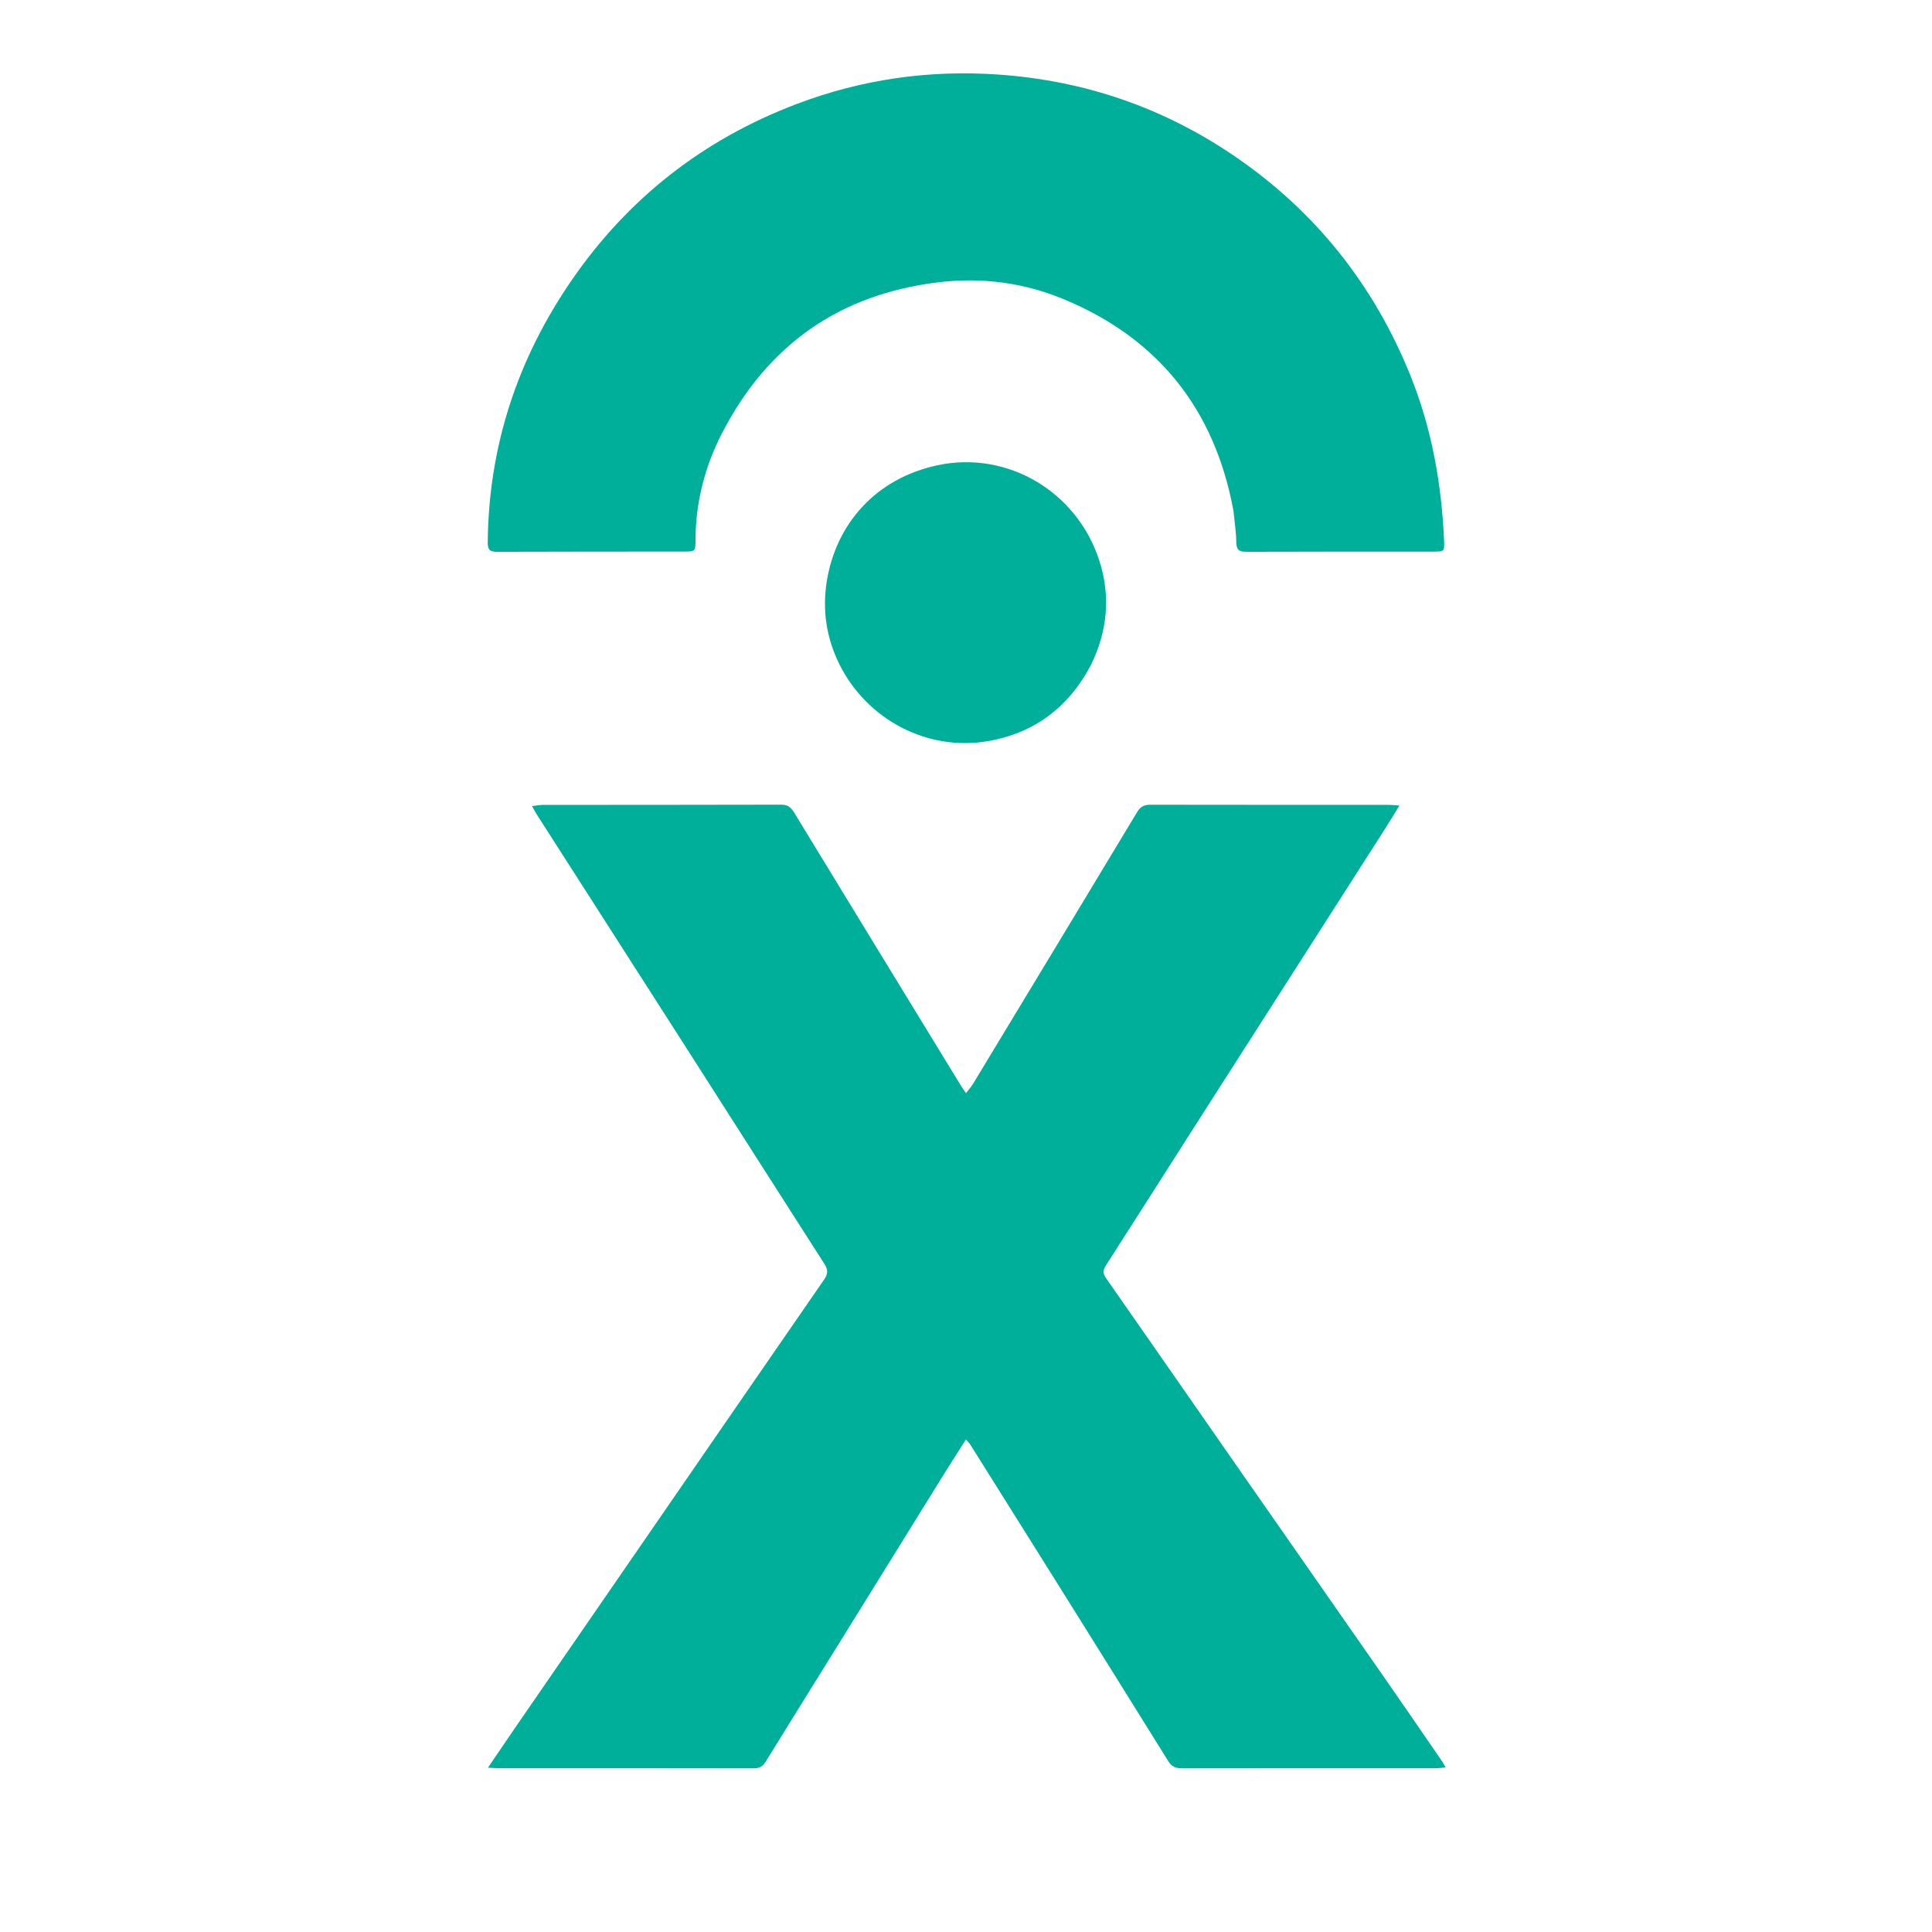
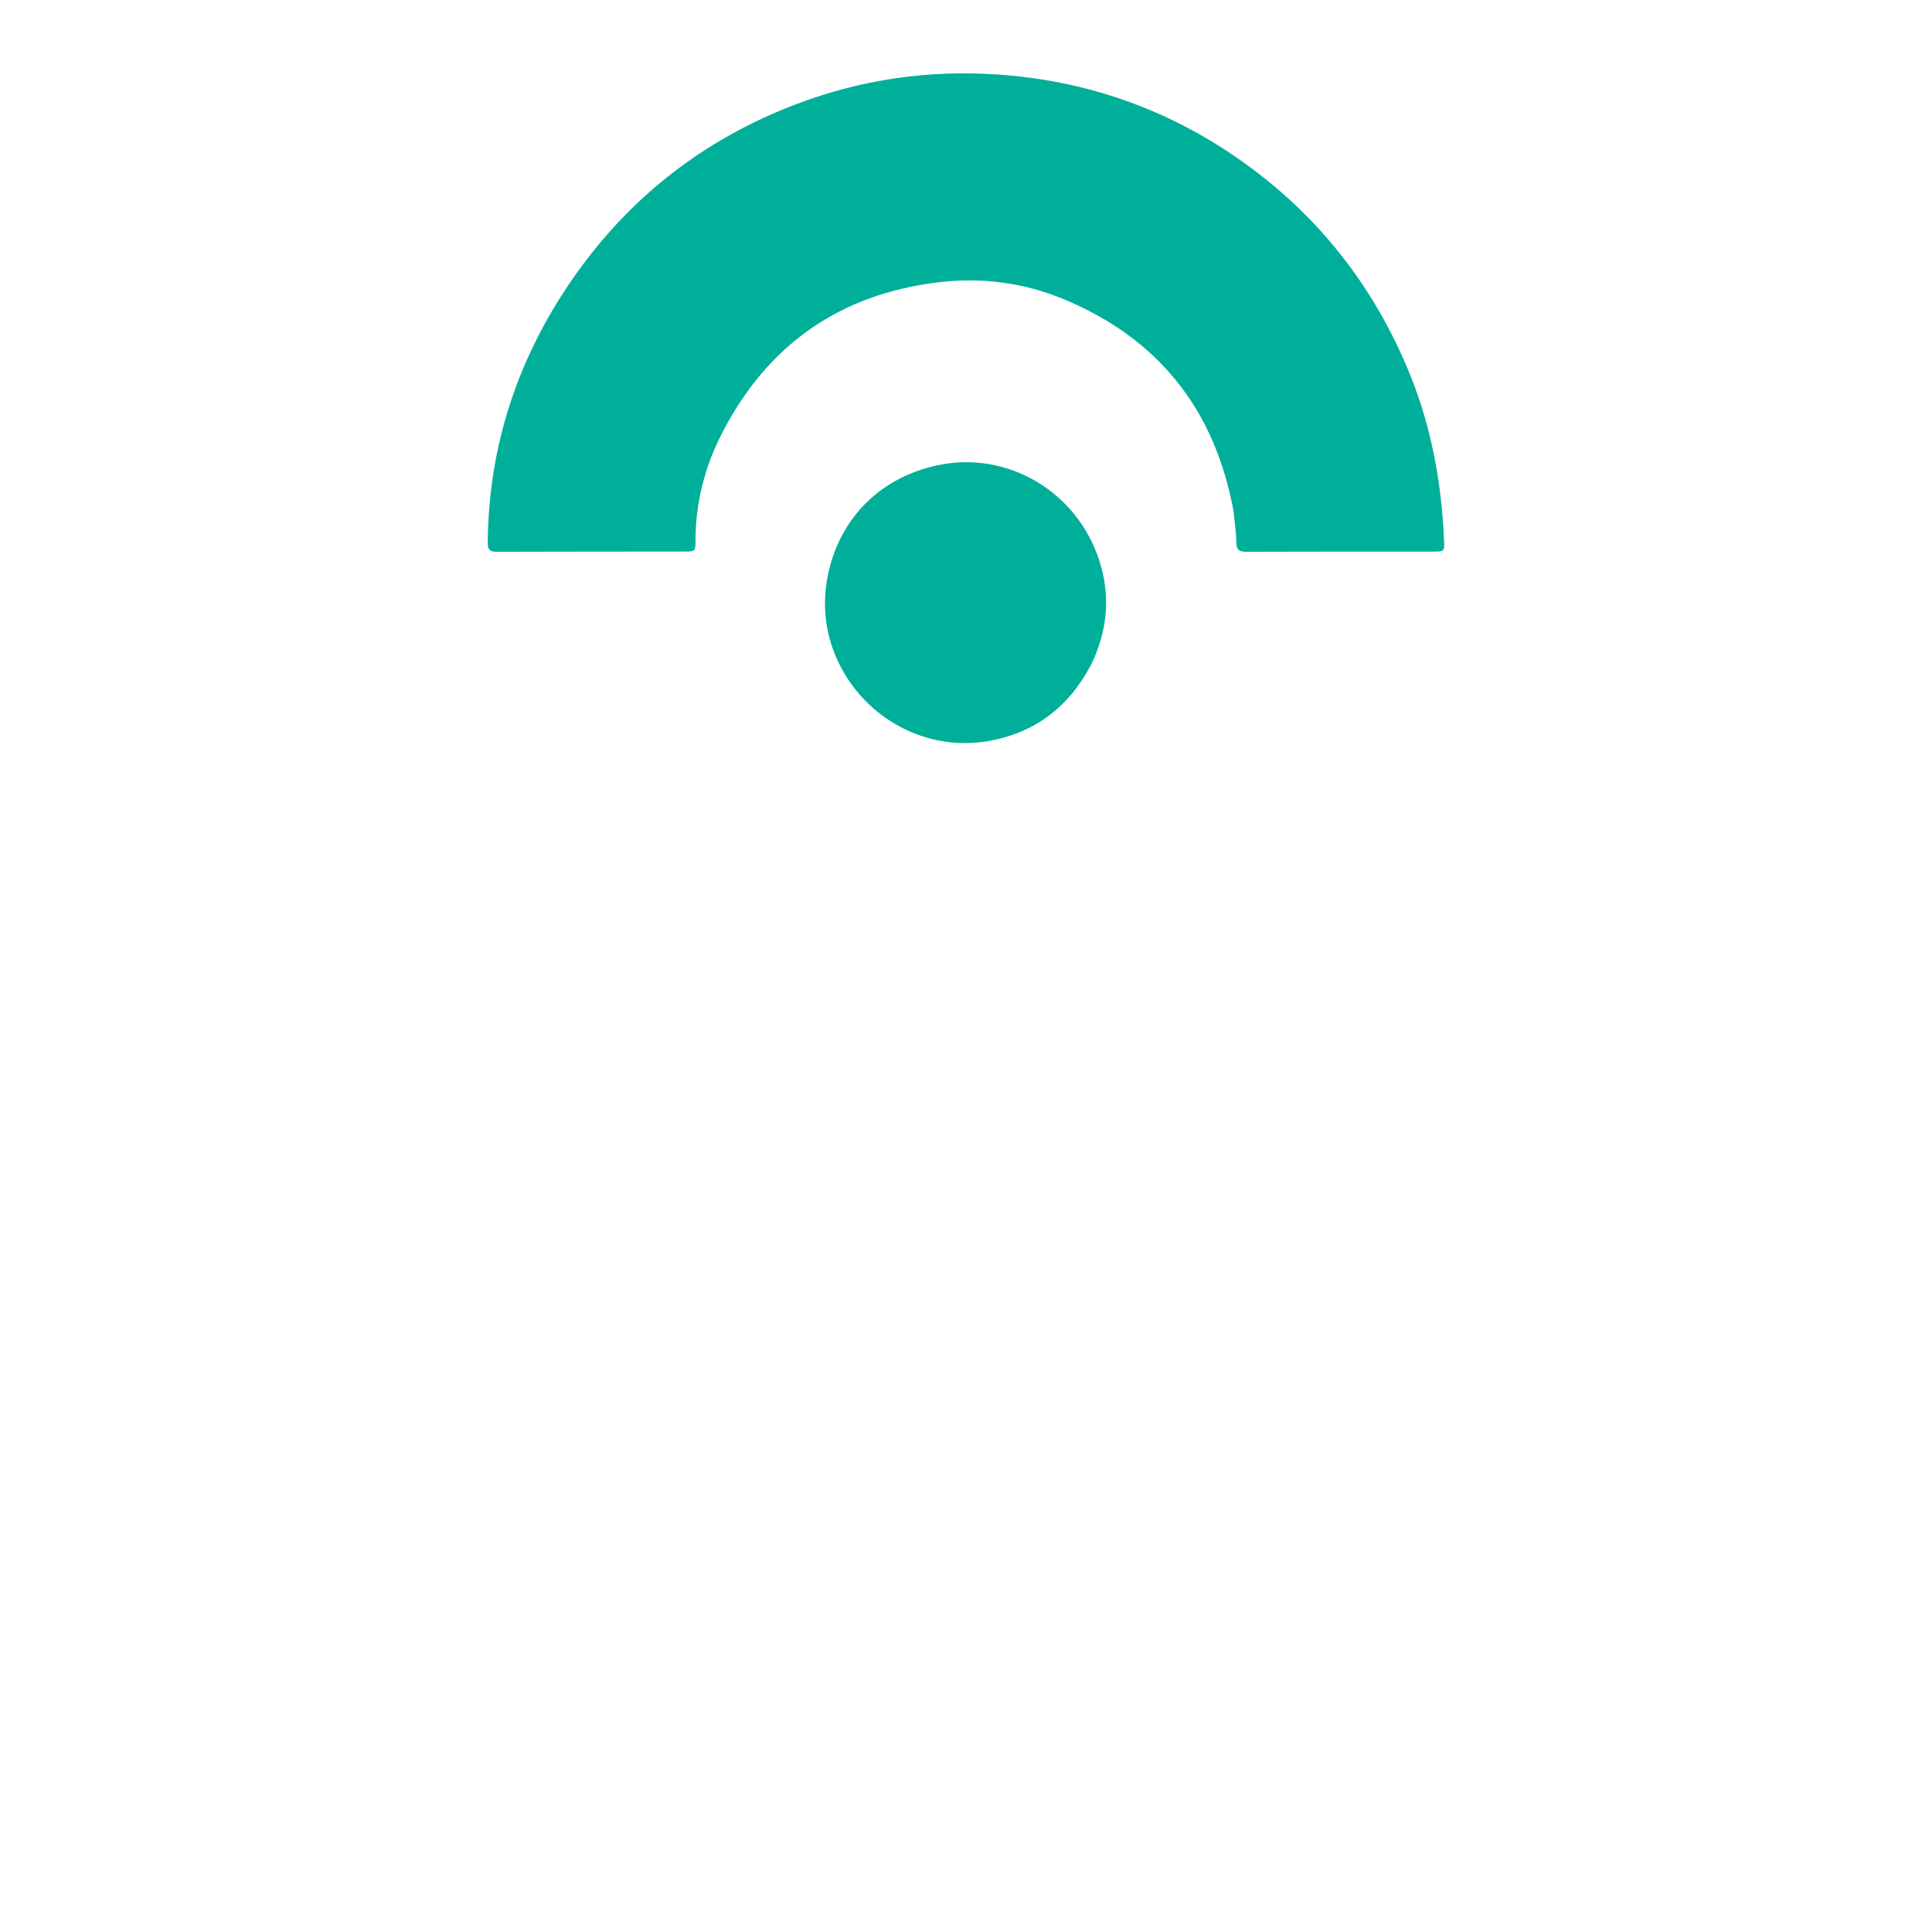
<svg xmlns="http://www.w3.org/2000/svg" xmlns:ns1="http://vectornator.io" height="100%" stroke-miterlimit="10" style="fill-rule:nonzero;clip-rule:evenodd;stroke-linecap:round;stroke-linejoin:round;" version="1.1" viewBox="0 0 1170 1170" width="100%" xml:space="preserve">
  <defs />
  <g id="Untitled" ns1:layerName="Untitled">
-     <path d="M311.71 1046.67C338.066 1008.42 364.227 970.472 390.381 932.522C426.633 879.918 462.856 827.295 499.183 774.743C501.477 771.425 501.487 768.891 499.302 765.486C472.54 723.783 445.944 681.974 419.24 640.233C387.875 591.208 356.446 542.224 325.056 493.216C324.194 491.87 323.464 490.441 322.165 488.161C324.889 487.845 326.739 487.444 328.59 487.443C376.753 487.398 424.916 487.436 473.079 487.305C477.004 487.295 479.016 488.941 480.932 492.086C514.495 547.185 548.154 602.224 581.803 657.27C582.649 658.654 583.62 659.961 585.01 662.006C586.728 659.73 588.235 658.06 589.378 656.17C622.511 601.4 655.635 546.623 688.643 491.778C690.627 488.483 692.908 487.333 696.666 487.341C744.662 487.436 792.659 487.389 840.655 487.402C842.591 487.402 844.527 487.631 847.488 487.819C844.139 493.232 841.351 497.871 838.435 502.43C800.786 561.293 763.1 620.133 725.463 679.005C706.826 708.158 688.315 737.392 669.612 766.502C667.745 769.407 667.971 771.412 669.852 774.105C696.717 812.58 723.474 851.13 750.296 889.635C779.494 931.55 808.76 973.419 837.942 1015.34C849.914 1032.54 861.747 1049.84 873.628 1067.1C874.167 1067.89 874.55 1068.78 875.409 1070.36C873.11 1070.55 871.385 1070.81 869.66 1070.81C818.331 1070.82 767.001 1070.77 715.671 1070.87C711.913 1070.88 709.496 1069.78 707.496 1066.56C685.904 1031.82 664.232 997.124 642.54 962.441C624.292 933.264 605.994 904.118 587.693 874.973C587.093 874.017 586.22 873.233 584.936 871.746C580.485 878.761 576.198 885.39 572.036 892.096C550.557 926.71 529.12 961.349 507.647 995.966C493.008 1019.57 478.294 1043.12 463.732 1066.77C461.966 1069.63 460.034 1070.89 456.56 1070.88C405.063 1070.78 353.567 1070.82 302.07 1070.82C300.425 1070.82 298.779 1070.66 295.484 1070.5C301.228 1062.07 306.37 1054.52 311.71 1046.67Z" fill="#00af9a" fill-rule="nonzero" opacity="1" stroke="none" ns1:layerName="path" />
    <path d="M746.977 309.387C735.661 247.923 701.457 204.984 644.263 181.223C620.185 171.22 594.642 167.787 568.384 170.941C508.329 178.157 464.724 208.924 437.187 262.455C426.807 282.634 421.262 304.269 421.186 327.141C421.163 333.93 420.991 334.025 414.07 334.03C376.41 334.06 338.75 334.013 301.09 334.166C296.804 334.183 295.32 333.034 295.361 328.546C295.899 270.504 313.238 217.744 345.918 170.105C380.148 120.207 425.838 84.443 482.451 62.98C521.747 48.082 562.418 42.233 604.446 45.141C657.005 48.779 705.048 65.326 748.374 95.071C796.876 128.369 831.998 172.668 854.043 227.2C867.06 259.4 873.052 293.118 874.532 327.708C874.795 333.857 874.573 334.056 868.188 334.059C830.361 334.078 792.534 334.001 754.707 334.158C750.135 334.177 748.736 332.741 748.676 328.218C748.594 322.083 747.612 315.959 746.977 309.387Z" fill="#00af9a" fill-rule="nonzero" opacity="1" stroke="none" ns1:layerName="path" />
    <path d="M660.663 402.708C647.128 428.403 626.329 444.032 598.124 448.839C561.366 455.102 524.919 435.659 508.31 402.24C500.309 386.139 497.916 368.971 500.723 351.82C506.382 317.24 530.282 289.763 567.712 281.764C610.169 272.69 652.287 297.734 665.759 339.57C672.675 361.047 670.712 382.083 660.663 402.708Z" fill="#00af9a" fill-rule="nonzero" opacity="1" stroke="none" ns1:layerName="path" />
  </g>
</svg>